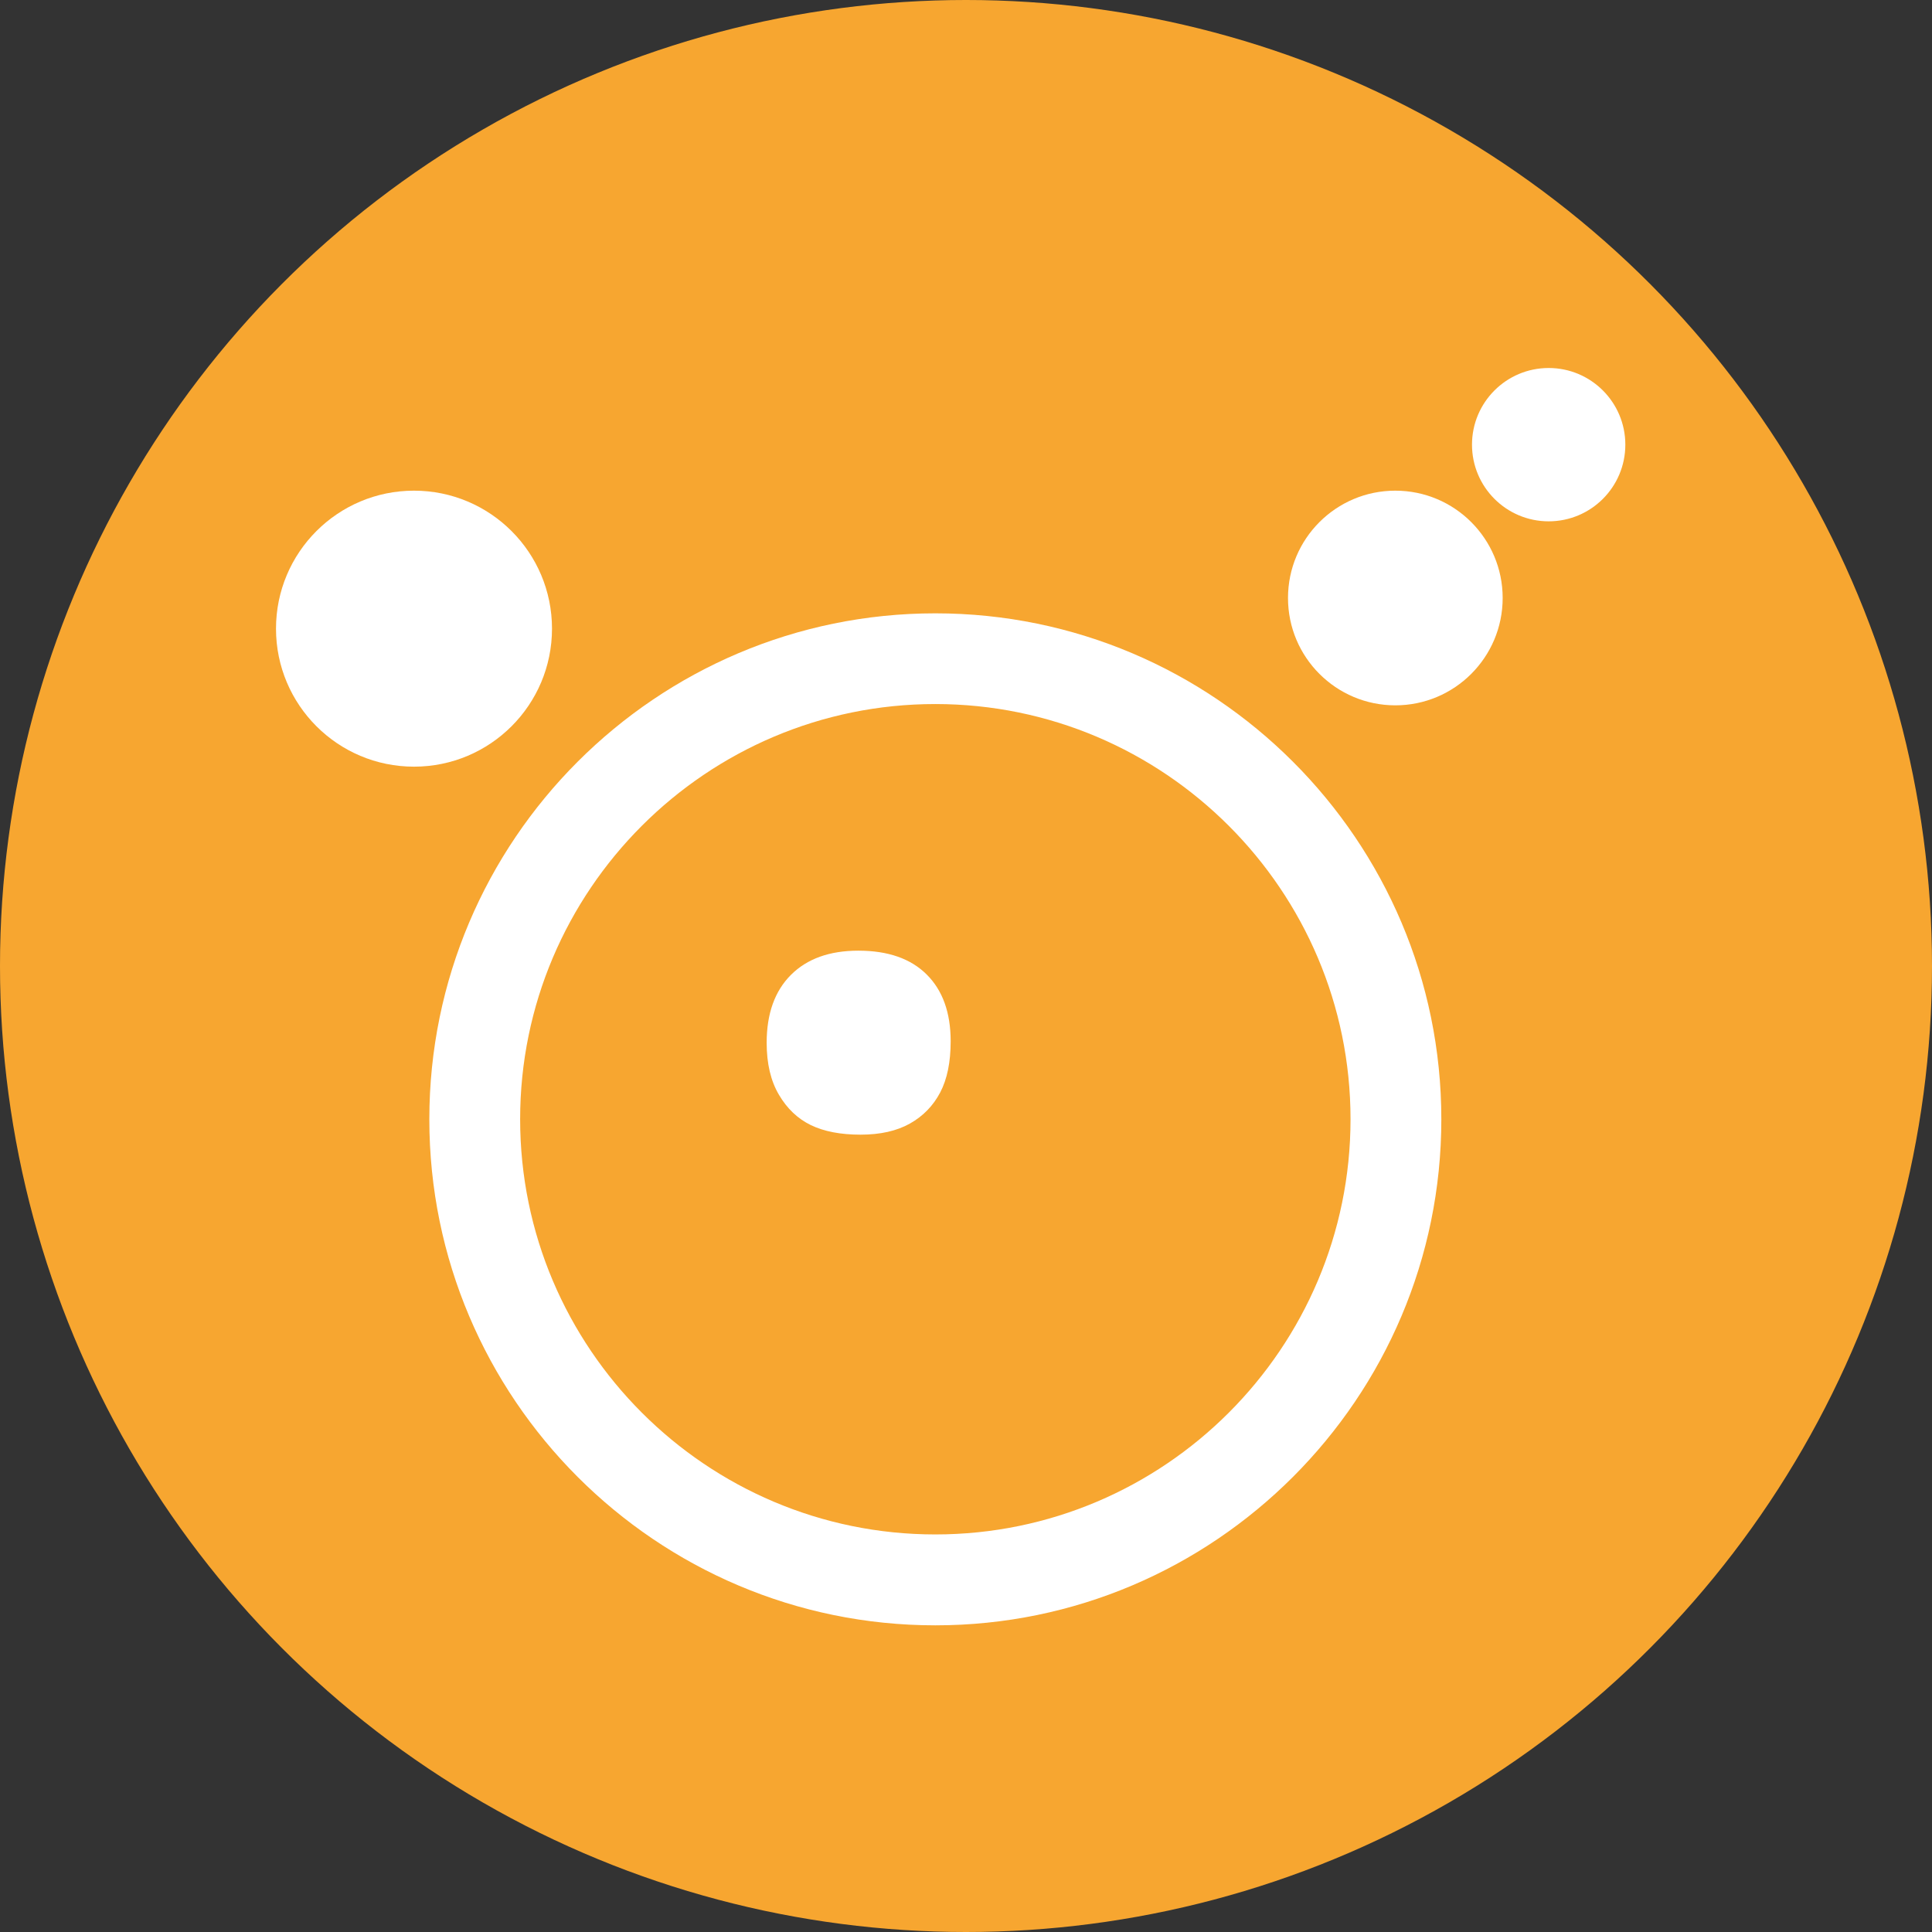
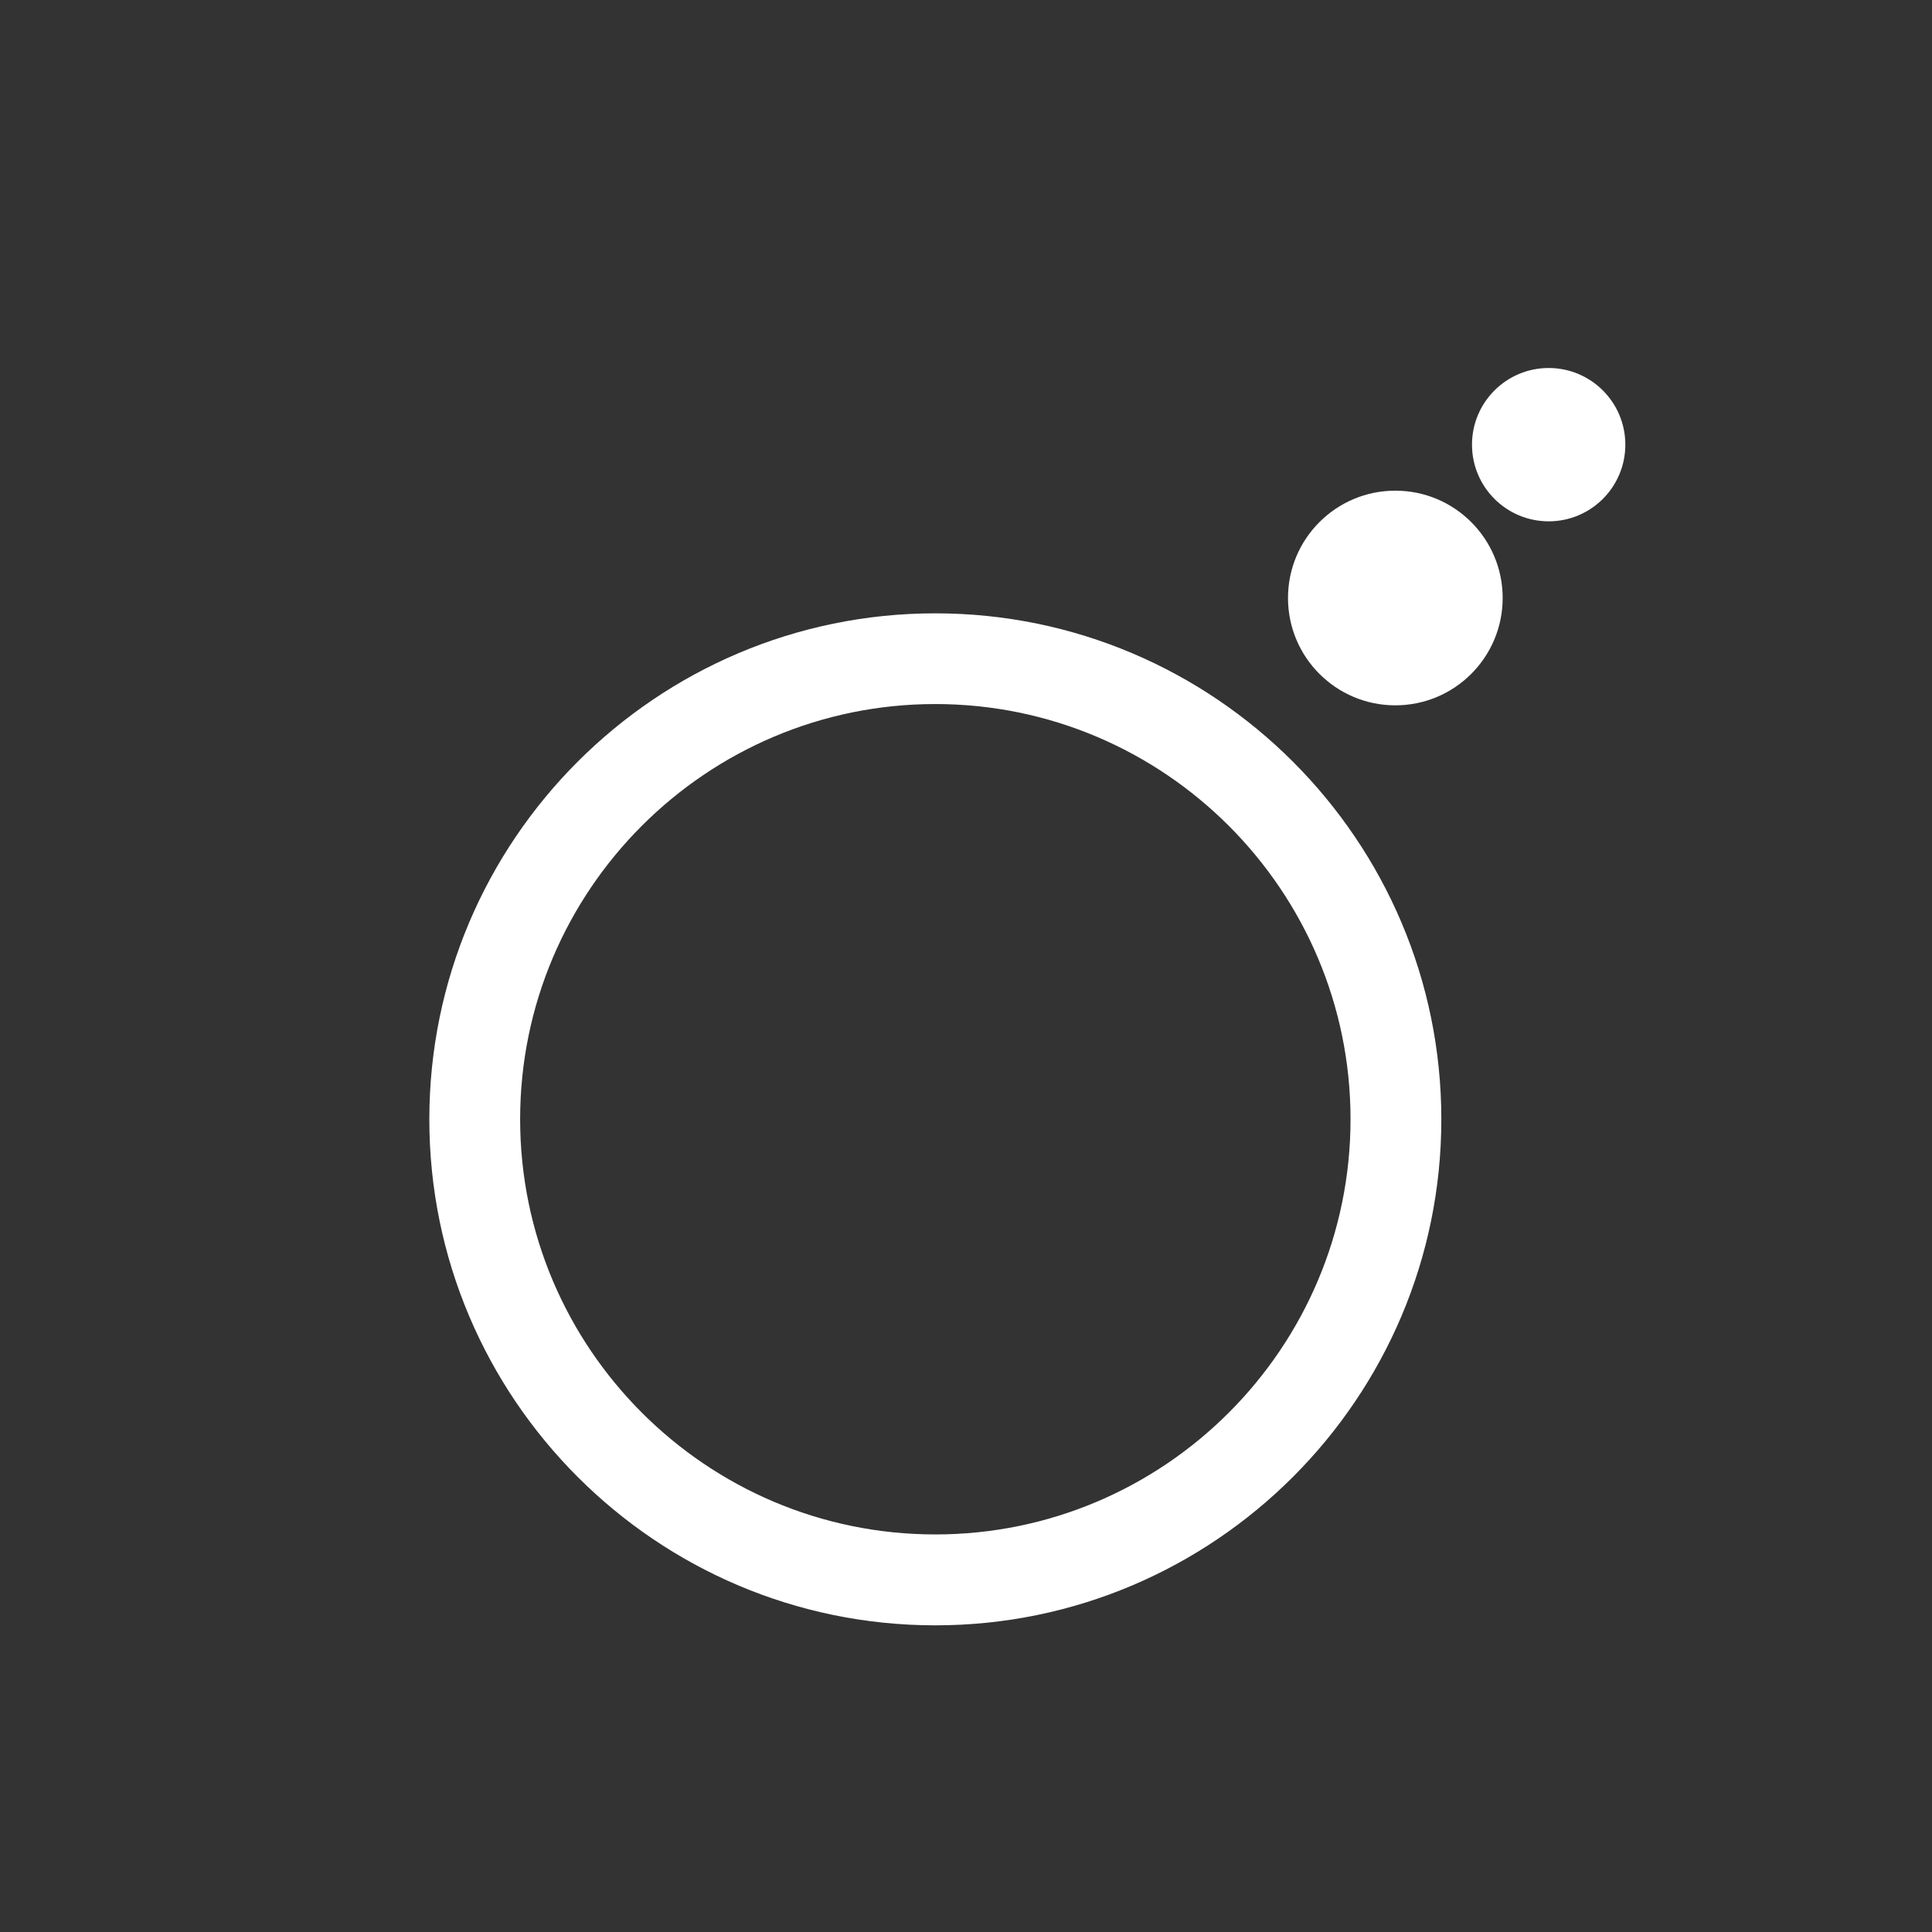
<svg xmlns="http://www.w3.org/2000/svg" width="63px" height="63px" viewBox="0 0 63 63" version="1.1">
  <rect x="0" y="0" width="63" height="63" fill="#333333" stroke="none" />
  <title>oxygen-based-bleaching</title>
  <desc>Created with Sketch.</desc>
  <g id="Page-1" stroke="none" stroke-width="1" fill="none" fill-rule="evenodd">
    <g id="Surcare---how-to-use-product-icons" transform="translate(-173, -3586)">
      <g id="oxygen-based-bleaching" transform="translate(173, 3586)">
        <g id="Group-40" fill="#F7A630">
-           <circle id="Oval" cx="31.5" cy="31.5" r="31.5" />
-         </g>
+           </g>
        <g id="oxygen" transform="translate(9, 12)" fill="#FFFFFF" fill-rule="nonzero">
          <path d="M21.499,8 C12.401,8 5,15.4 5,24.499 C5,33.598 12.401,41 21.499,41 C30.596,41 38,33.596 38,24.499 C38,15.401 30.596,8 21.499,8 Z M21.499,38.036 C14.034,38.036 7.961,31.963 7.961,24.495 C7.961,17.031 14.034,10.958 21.499,10.958 C28.966,10.958 35.039,17.033 35.039,24.495 C35.039,31.963 28.966,38.036 21.499,38.036 Z" id="Shape" />
-           <circle id="Oval" cx="4.5" cy="8.5" r="4.5" />
          <circle id="Oval" cx="36.5" cy="7.5" r="3.5" />
          <circle id="Oval" cx="41.5" cy="2.5" r="2.5" />
-           <path d="M18.99,19 C18.05,19 17.317,19.264 16.79,19.791 C16.263,20.319 16,21.056 16,22.004 C16,22.682 16.133,23.247 16.399,23.697 C16.665,24.15 17.011,24.479 17.44,24.688 C17.867,24.895 18.408,25 19.061,25 C19.704,25 20.24,24.88 20.671,24.638 C21.102,24.396 21.43,24.057 21.658,23.625 C21.886,23.19 22,22.635 22,21.956 C22,21.021 21.739,20.295 21.218,19.777 C20.697,19.258 19.954,19 18.99,19 Z" id="Shape" />
        </g>
      </g>
    </g>
  </g>
</svg>